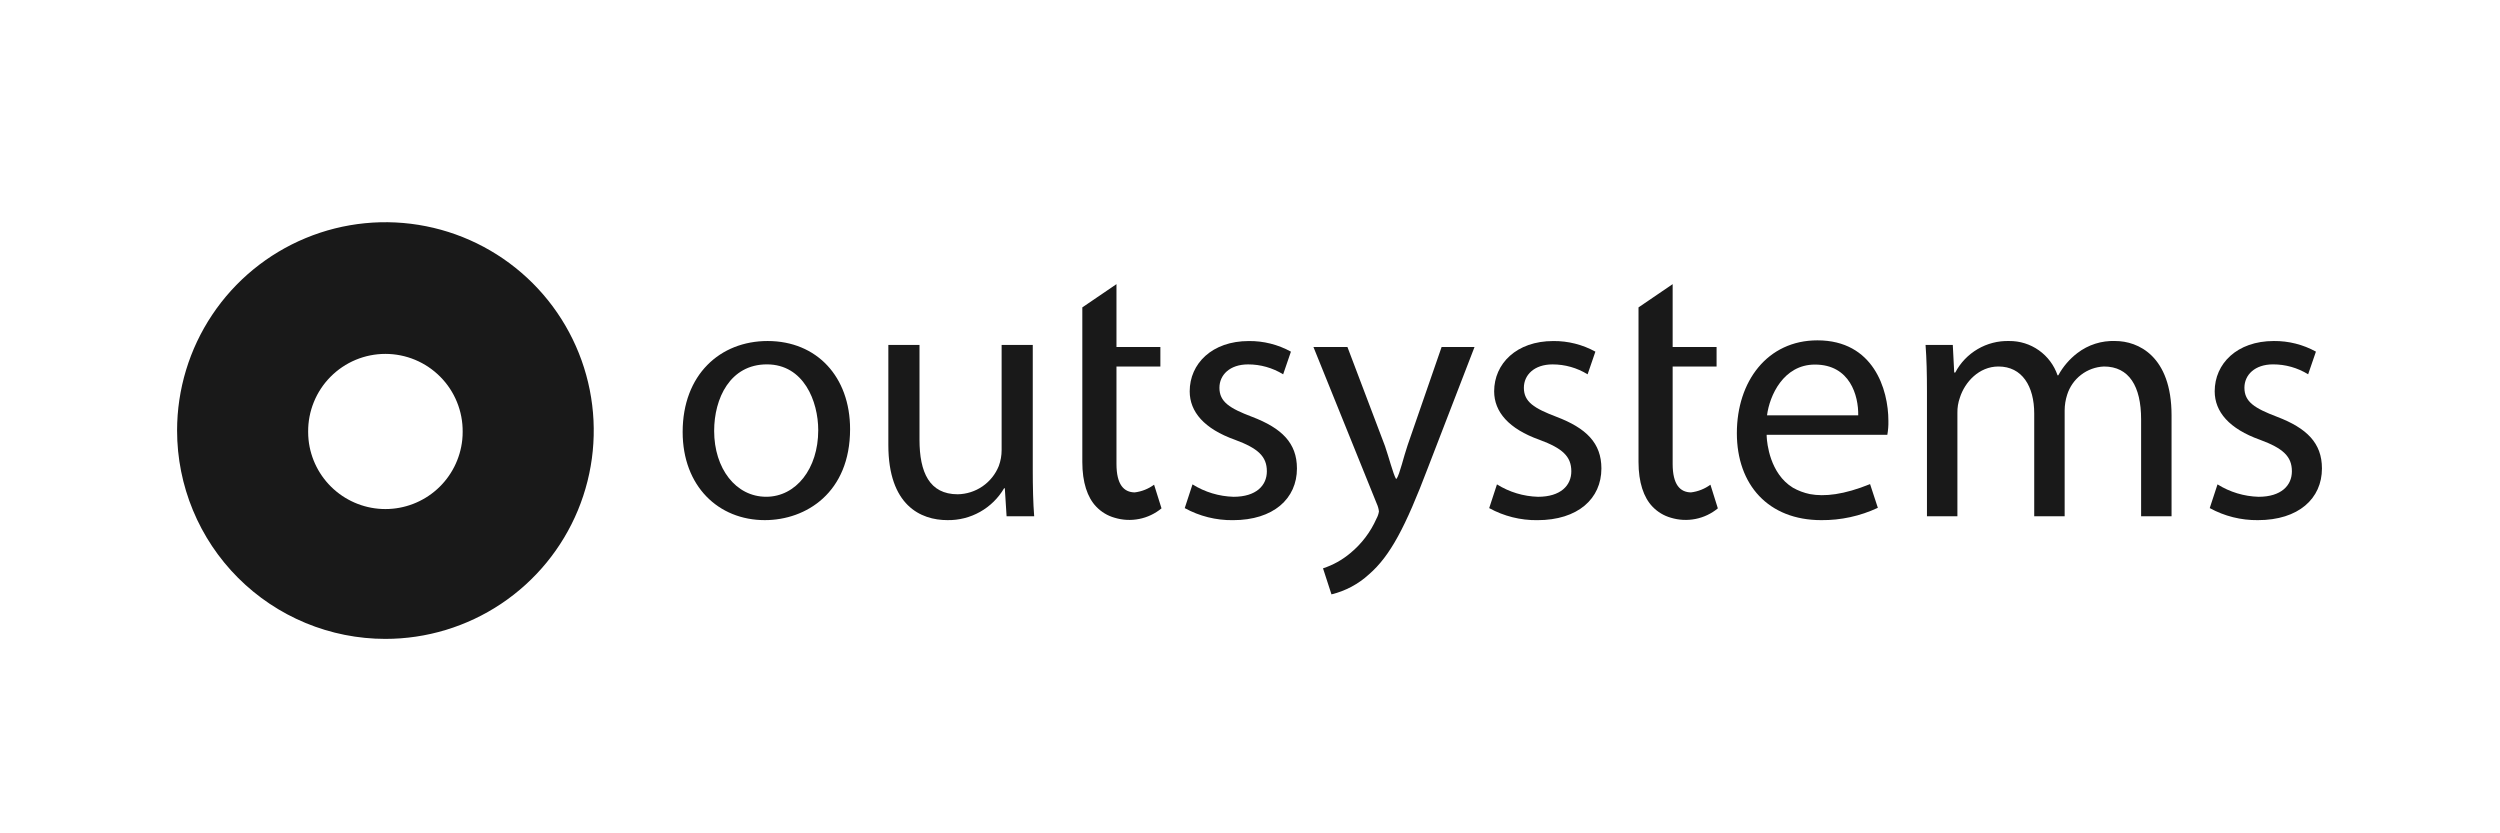
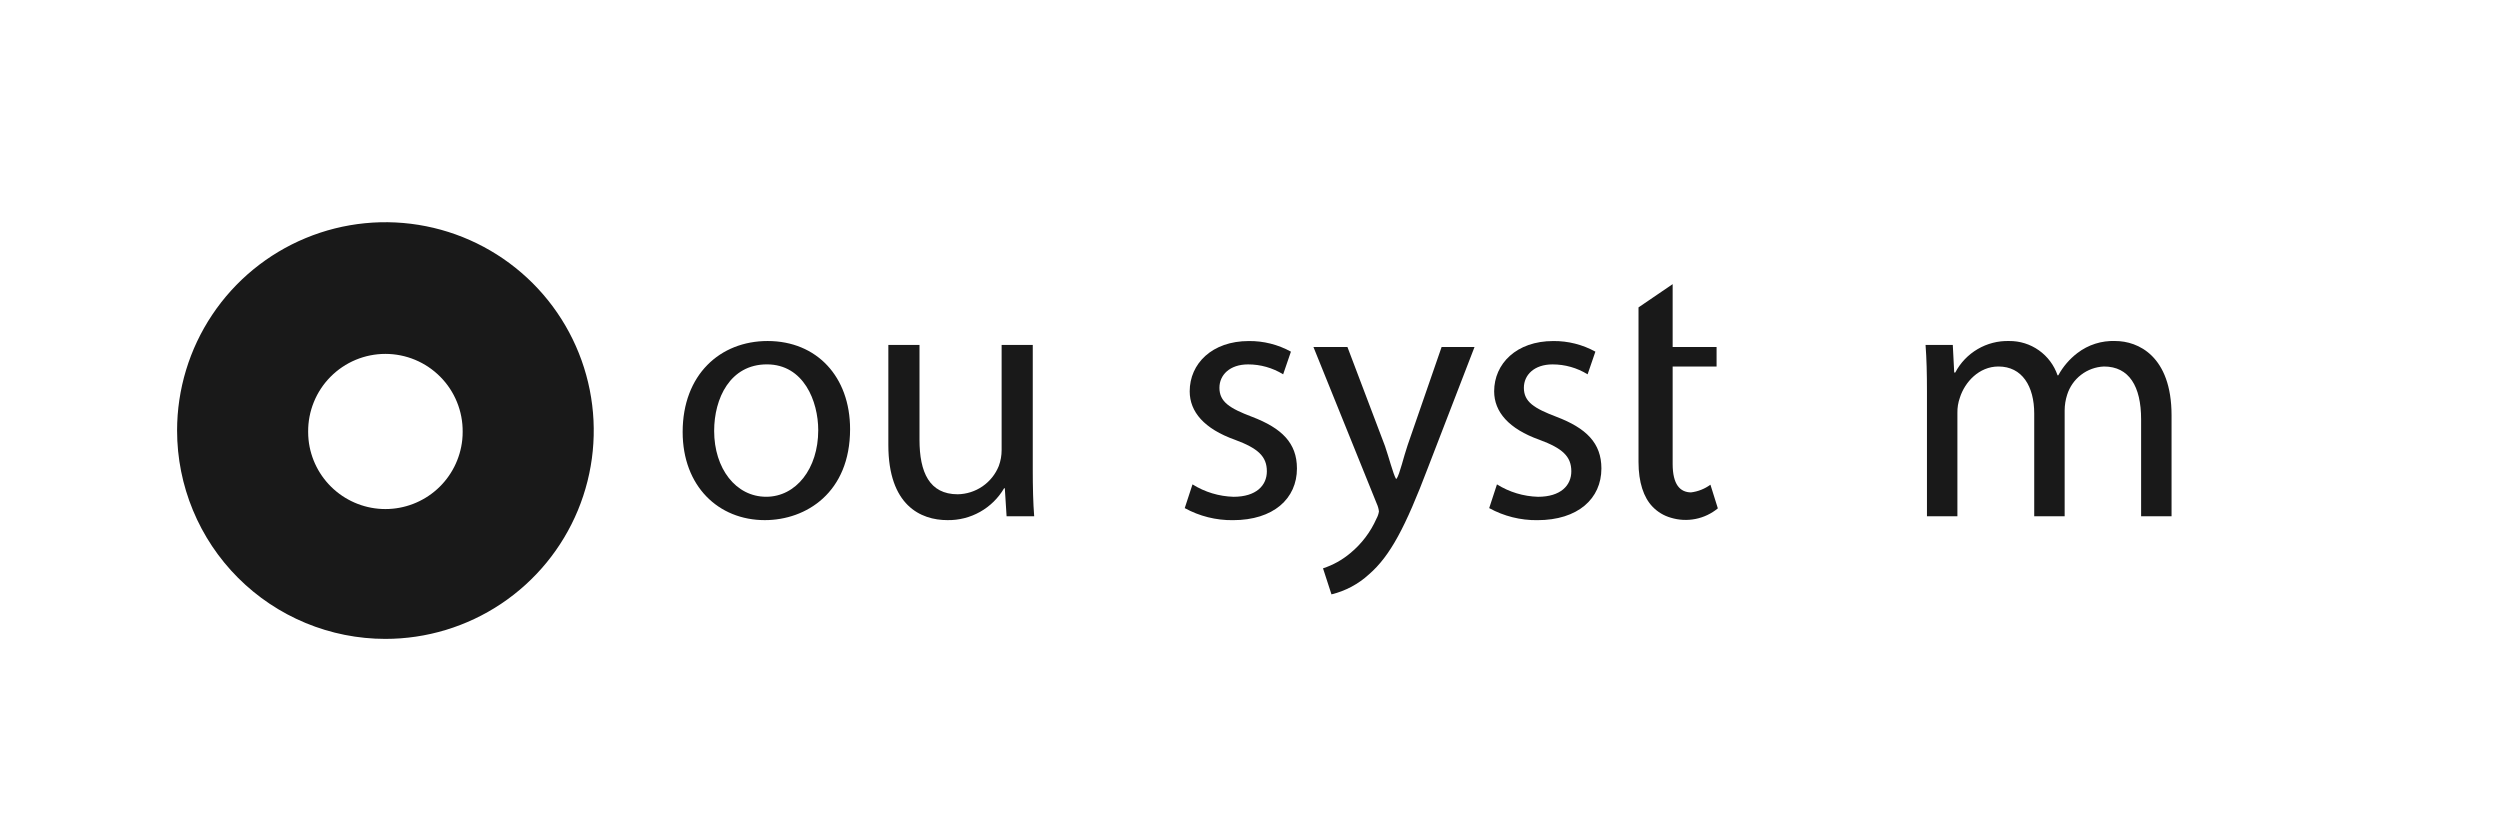
<svg xmlns="http://www.w3.org/2000/svg" width="180" height="60" viewBox="0 0 180 60" fill="none">
  <path fill-rule="evenodd" clip-rule="evenodd" d="M22.215 31.66C22.356 33.029 23 34.297 24.023 35.219C25.045 36.141 26.373 36.652 27.749 36.652C29.126 36.652 30.454 36.141 31.476 35.219C32.498 34.297 33.142 33.029 33.284 31.66C33.303 31.472 33.312 31.283 33.312 31.091C33.318 30.356 33.179 29.628 32.902 28.947C32.626 28.267 32.217 27.648 31.7 27.127C31.182 26.605 30.567 26.191 29.889 25.908C29.211 25.626 28.484 25.48 27.749 25.48C27.015 25.48 26.288 25.626 25.61 25.908C24.932 26.191 24.316 26.605 23.799 27.127C23.282 27.648 22.873 28.267 22.597 28.947C22.32 29.628 22.181 30.356 22.187 31.091C22.187 31.282 22.196 31.472 22.215 31.66ZM12.75 31C12.75 28.034 13.63 25.134 15.278 22.667C16.926 20.2 19.269 18.277 22.01 17.142C24.751 16.006 27.767 15.709 30.676 16.288C33.586 16.867 36.259 18.296 38.357 20.393C40.455 22.491 41.883 25.164 42.462 28.074C43.041 30.984 42.743 34 41.608 36.741C40.473 39.482 38.55 41.824 36.083 43.472C33.616 45.121 30.716 46 27.749 46C25.779 46 23.829 45.612 22.009 44.858C20.189 44.104 18.536 42.999 17.143 41.607C15.75 40.214 14.645 38.56 13.892 36.74C13.138 34.921 12.75 32.97 12.75 31Z" fill="#191919" />
  <path d="M61.206 30.899C61.206 35.461 58.046 37.449 55.063 37.449C51.725 37.449 49.151 35.003 49.151 31.103C49.151 26.974 51.852 24.553 55.267 24.553C58.81 24.553 61.206 27.127 61.206 30.899ZM51.419 31.026C51.419 33.728 52.974 35.767 55.166 35.767C57.307 35.767 58.913 33.753 58.913 30.976C58.913 28.885 57.867 26.235 55.216 26.235C52.566 26.235 51.419 28.682 51.419 31.026Z" fill="#191919" />
  <path d="M74.359 33.804C74.359 35.079 74.385 36.202 74.461 37.169H72.474L72.347 35.155H72.295C71.879 35.864 71.283 36.451 70.566 36.854C69.85 37.257 69.039 37.462 68.218 37.449C66.28 37.449 63.961 36.379 63.961 32.044V24.833H66.204V31.664C66.204 34.008 66.918 35.588 68.957 35.588C69.596 35.577 70.217 35.378 70.743 35.015C71.269 34.653 71.676 34.143 71.914 33.549C72.049 33.182 72.118 32.794 72.117 32.403V24.833H74.359V33.804Z" fill="#191919" />
  <path d="M85.86 34.875C86.748 35.431 87.769 35.74 88.816 35.769C90.447 35.769 91.214 34.954 91.214 33.934C91.214 32.863 90.577 32.277 88.92 31.665C86.702 30.875 85.658 29.652 85.658 28.174C85.658 26.186 87.264 24.555 89.914 24.555C90.974 24.544 92.019 24.808 92.947 25.319L92.387 26.951C91.628 26.483 90.754 26.236 89.863 26.237C88.538 26.237 87.799 27.001 87.799 27.919C87.799 28.939 88.538 29.397 90.144 30.009C92.285 30.825 93.38 31.895 93.38 33.73C93.38 35.896 91.698 37.452 88.767 37.452C87.556 37.466 86.362 37.167 85.301 36.584L85.86 34.875Z" fill="#191919" />
  <path d="M107.781 34.875C108.669 35.431 109.69 35.74 110.737 35.769C112.368 35.769 113.135 34.954 113.135 33.934C113.135 32.863 112.498 32.277 110.842 31.665C108.624 30.875 107.579 29.652 107.579 28.174C107.579 26.186 109.184 24.555 111.835 24.555C112.895 24.544 113.939 24.808 114.868 25.319L114.307 26.951C113.549 26.483 112.675 26.236 111.784 26.237C110.458 26.237 109.719 27.001 109.719 27.919C109.719 28.939 110.458 29.397 112.064 30.009C114.205 30.825 115.301 31.895 115.301 33.73C115.301 35.896 113.619 37.452 110.688 37.452C109.477 37.466 108.283 37.167 107.222 36.584L107.781 34.875Z" fill="#191919" />
  <path d="M138.741 28.172C138.741 26.898 138.716 25.852 138.64 24.833H140.601L140.703 26.821H140.779C141.149 26.119 141.708 25.535 142.393 25.134C143.077 24.733 143.861 24.532 144.654 24.553C145.422 24.544 146.173 24.779 146.8 25.223C147.427 25.667 147.898 26.298 148.145 27.025H148.196C148.537 26.399 149.006 25.852 149.573 25.419C150.353 24.821 151.318 24.515 152.3 24.553C153.931 24.553 156.352 25.623 156.352 29.905V37.169H154.16V30.185C154.16 27.815 153.294 26.388 151.485 26.388C150.886 26.413 150.311 26.622 149.836 26.988C149.362 27.352 149.011 27.855 148.833 28.427C148.717 28.789 148.657 29.168 148.655 29.548V37.169H146.464V29.778C146.464 27.815 145.597 26.388 143.889 26.388C142.487 26.388 141.468 27.509 141.111 28.631C140.986 28.983 140.925 29.355 140.933 29.728V37.169H138.741L138.741 28.172Z" fill="#191919" />
-   <path d="M159.661 34.875C160.55 35.431 161.571 35.74 162.618 35.769C164.248 35.769 165.016 34.954 165.016 33.934C165.016 32.863 164.379 32.277 162.722 31.665C160.502 30.873 159.458 29.65 159.458 28.172C159.458 26.184 161.063 24.553 163.714 24.553C164.774 24.542 165.819 24.806 166.747 25.317L166.186 26.949C165.428 26.481 164.554 26.234 163.663 26.235C162.338 26.235 161.598 26.999 161.598 27.917C161.598 28.937 162.338 29.395 163.944 30.007C166.082 30.823 167.18 31.895 167.18 33.728C167.18 35.894 165.497 37.45 162.567 37.45C161.356 37.464 160.162 37.165 159.101 36.582L159.661 34.875Z" fill="#191919" />
  <path d="M103.795 24.986L101.348 32.057C101.043 32.951 100.788 34.117 100.558 34.468H100.507C100.304 34.117 99.998 32.923 99.717 32.111L97.016 24.986H94.568L99.131 36.277C99.211 36.45 99.262 36.635 99.284 36.825C99.256 37.006 99.195 37.181 99.106 37.342C98.68 38.307 98.034 39.159 97.219 39.829C96.641 40.315 95.975 40.685 95.257 40.92L95.866 42.795C96.875 42.55 97.805 42.053 98.57 41.35C100.099 40.025 101.195 37.934 102.801 33.703L106.165 24.986H103.795Z" fill="#191919" />
-   <path d="M135.887 31.308C135.947 30.978 135.972 30.642 135.964 30.307C135.964 28.033 134.89 24.505 130.854 24.505C127.251 24.505 125.054 27.456 125.054 31.185C125.054 34.915 127.33 37.45 131.135 37.45C132.541 37.462 133.932 37.159 135.205 36.562L134.645 34.855C132.763 35.621 131.358 35.773 130.308 35.574C129.88 35.485 129.468 35.33 129.088 35.114C127.426 34.095 127.225 31.899 127.202 31.44C127.202 31.41 127.199 31.306 127.199 31.306L135.887 31.308ZM130.675 26.249C133.204 26.249 133.817 28.497 133.792 29.902H127.226C127.405 28.497 128.401 26.249 130.675 26.249Z" fill="#191919" />
-   <path d="M83.094 34.898C82.684 35.2 82.203 35.391 81.698 35.453C80.921 35.441 80.386 34.903 80.386 33.397V26.39H83.547V24.986H80.386V20.458L77.927 22.132V33.267C77.927 34.721 78.289 35.816 78.927 36.478C79.288 36.858 79.745 37.134 80.25 37.277C80.825 37.452 81.435 37.482 82.024 37.364C82.614 37.247 83.165 36.985 83.629 36.602L83.094 34.898Z" fill="#191919" />
  <path d="M123.151 34.898C122.739 35.2 122.256 35.391 121.749 35.453C120.973 35.441 120.431 34.903 120.431 33.397V26.39H123.594V24.986H120.431V20.458L117.973 22.132V33.267C117.973 34.721 118.341 35.816 118.979 36.478C119.341 36.858 119.799 37.134 120.305 37.277C120.88 37.452 121.49 37.482 122.08 37.364C122.669 37.247 123.221 36.985 123.685 36.602L123.151 34.898Z" fill="#191919" />
</svg>